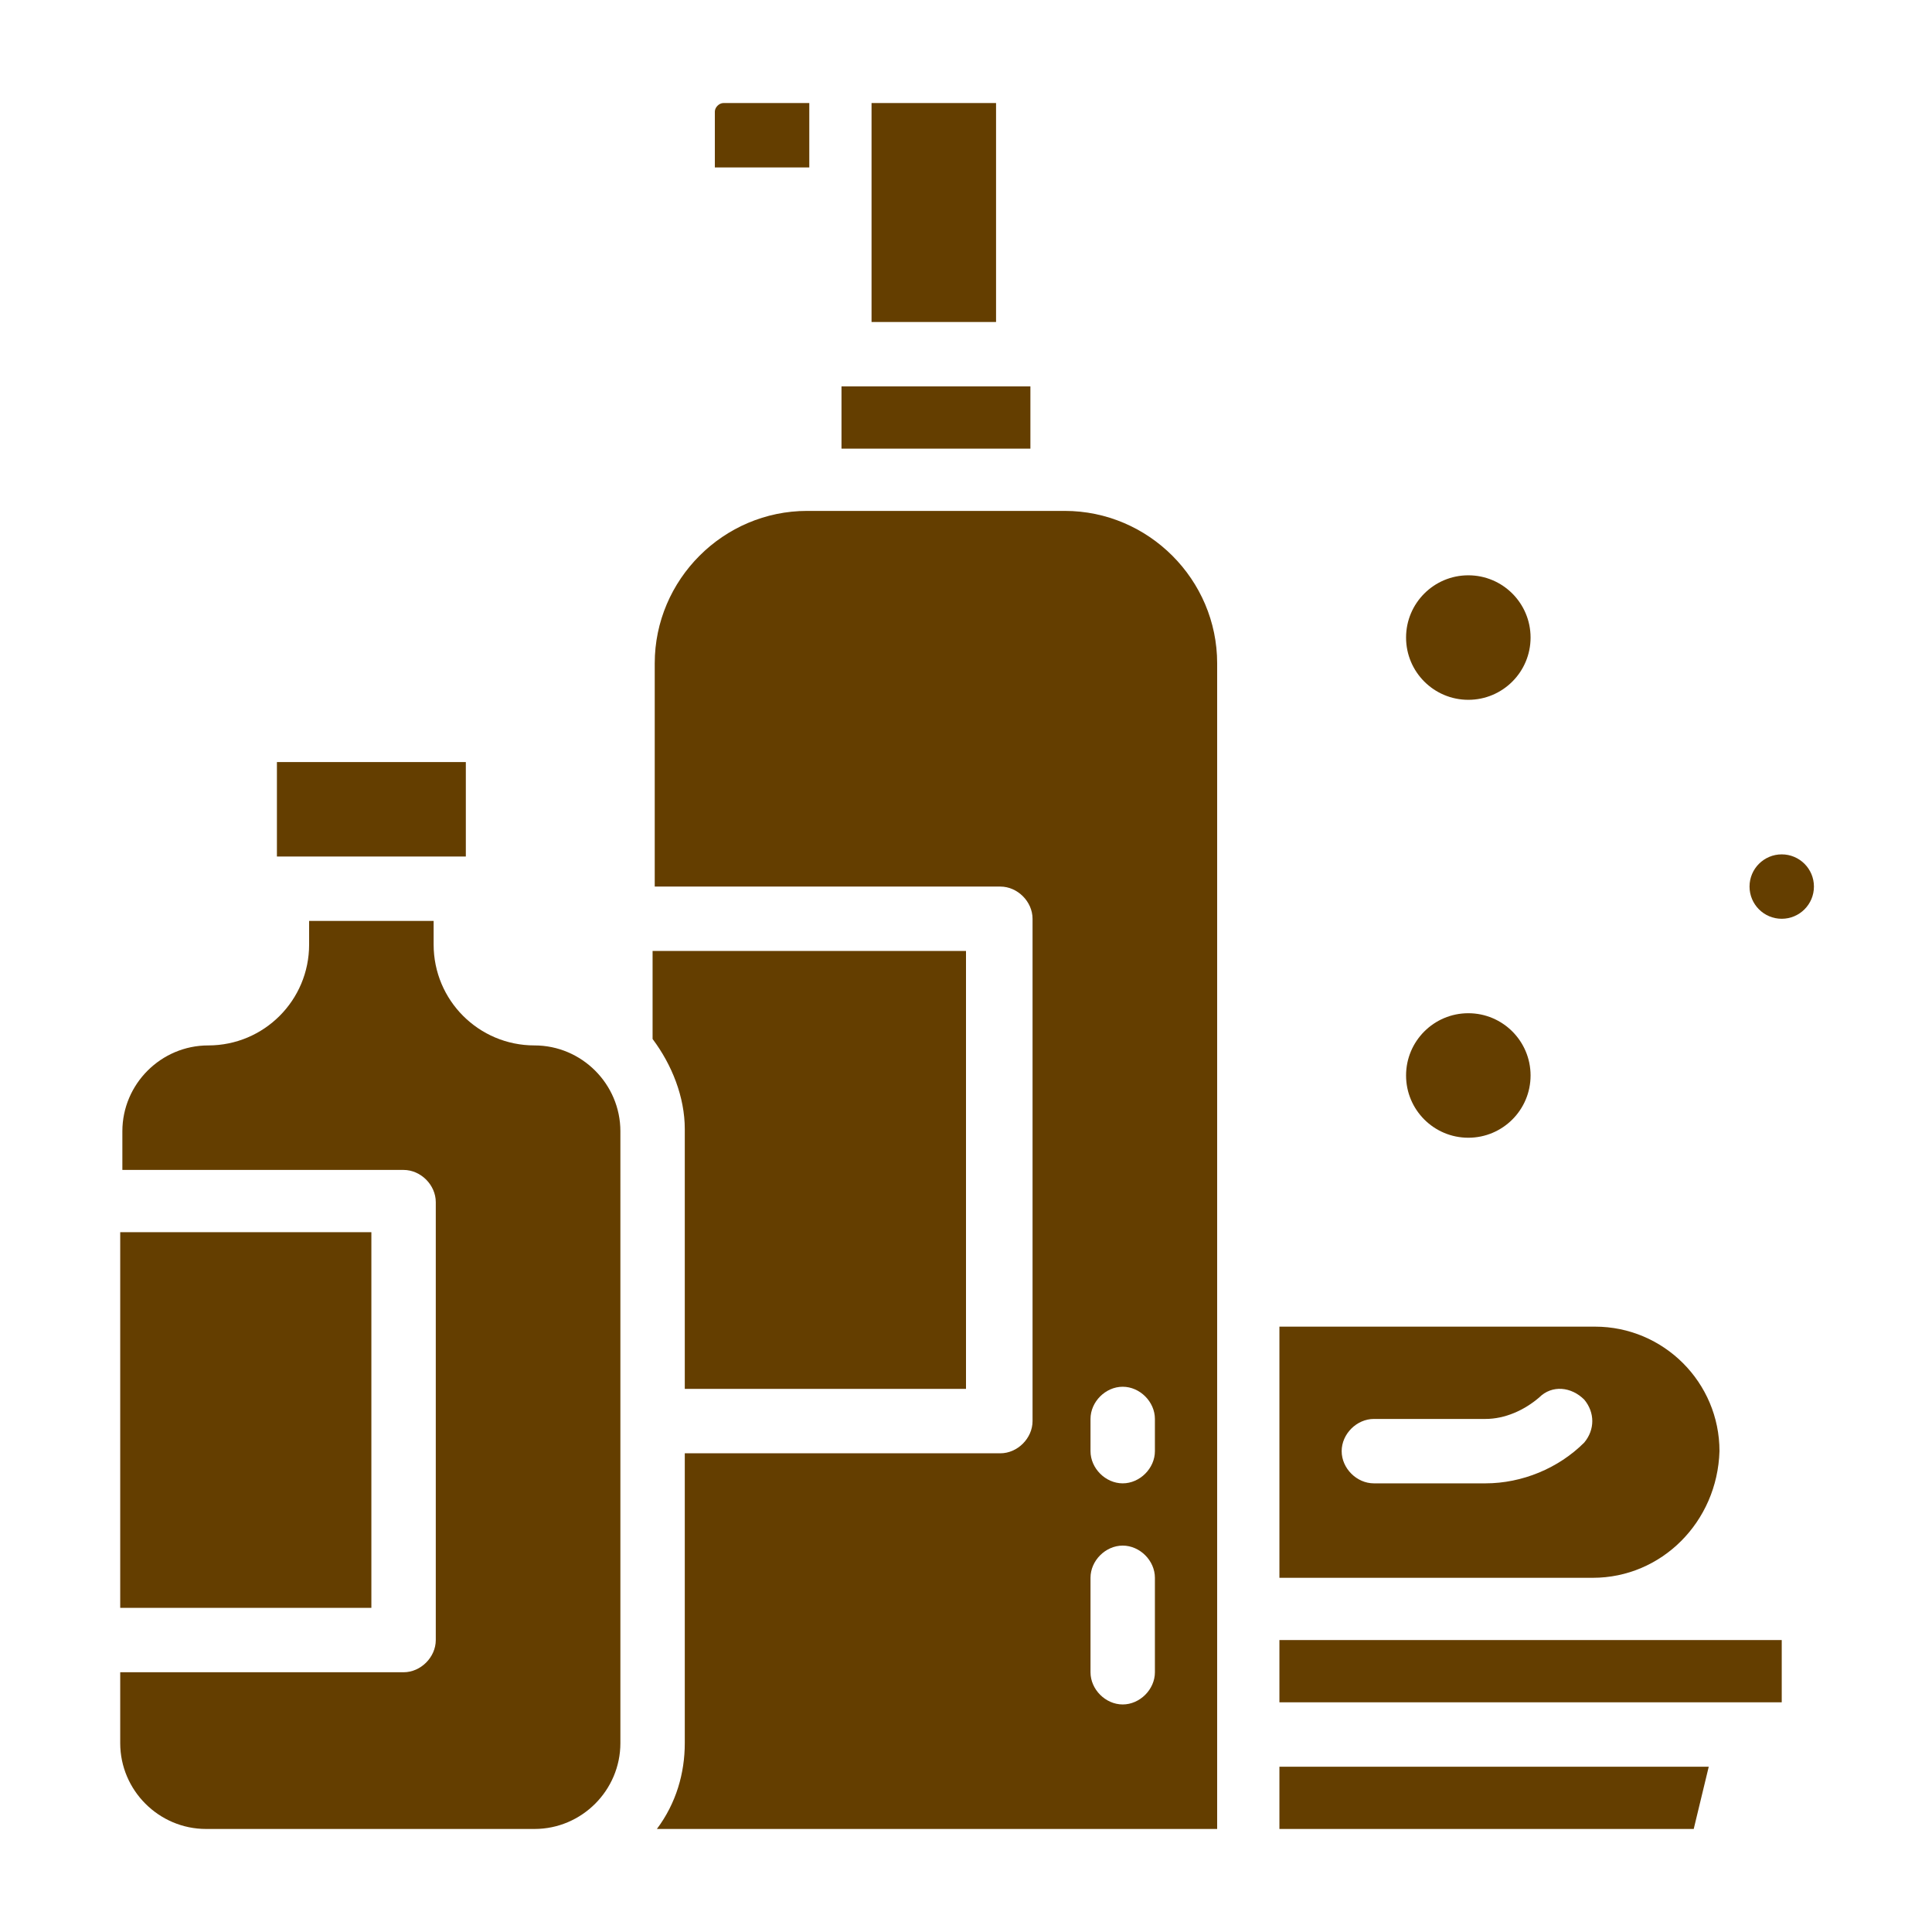
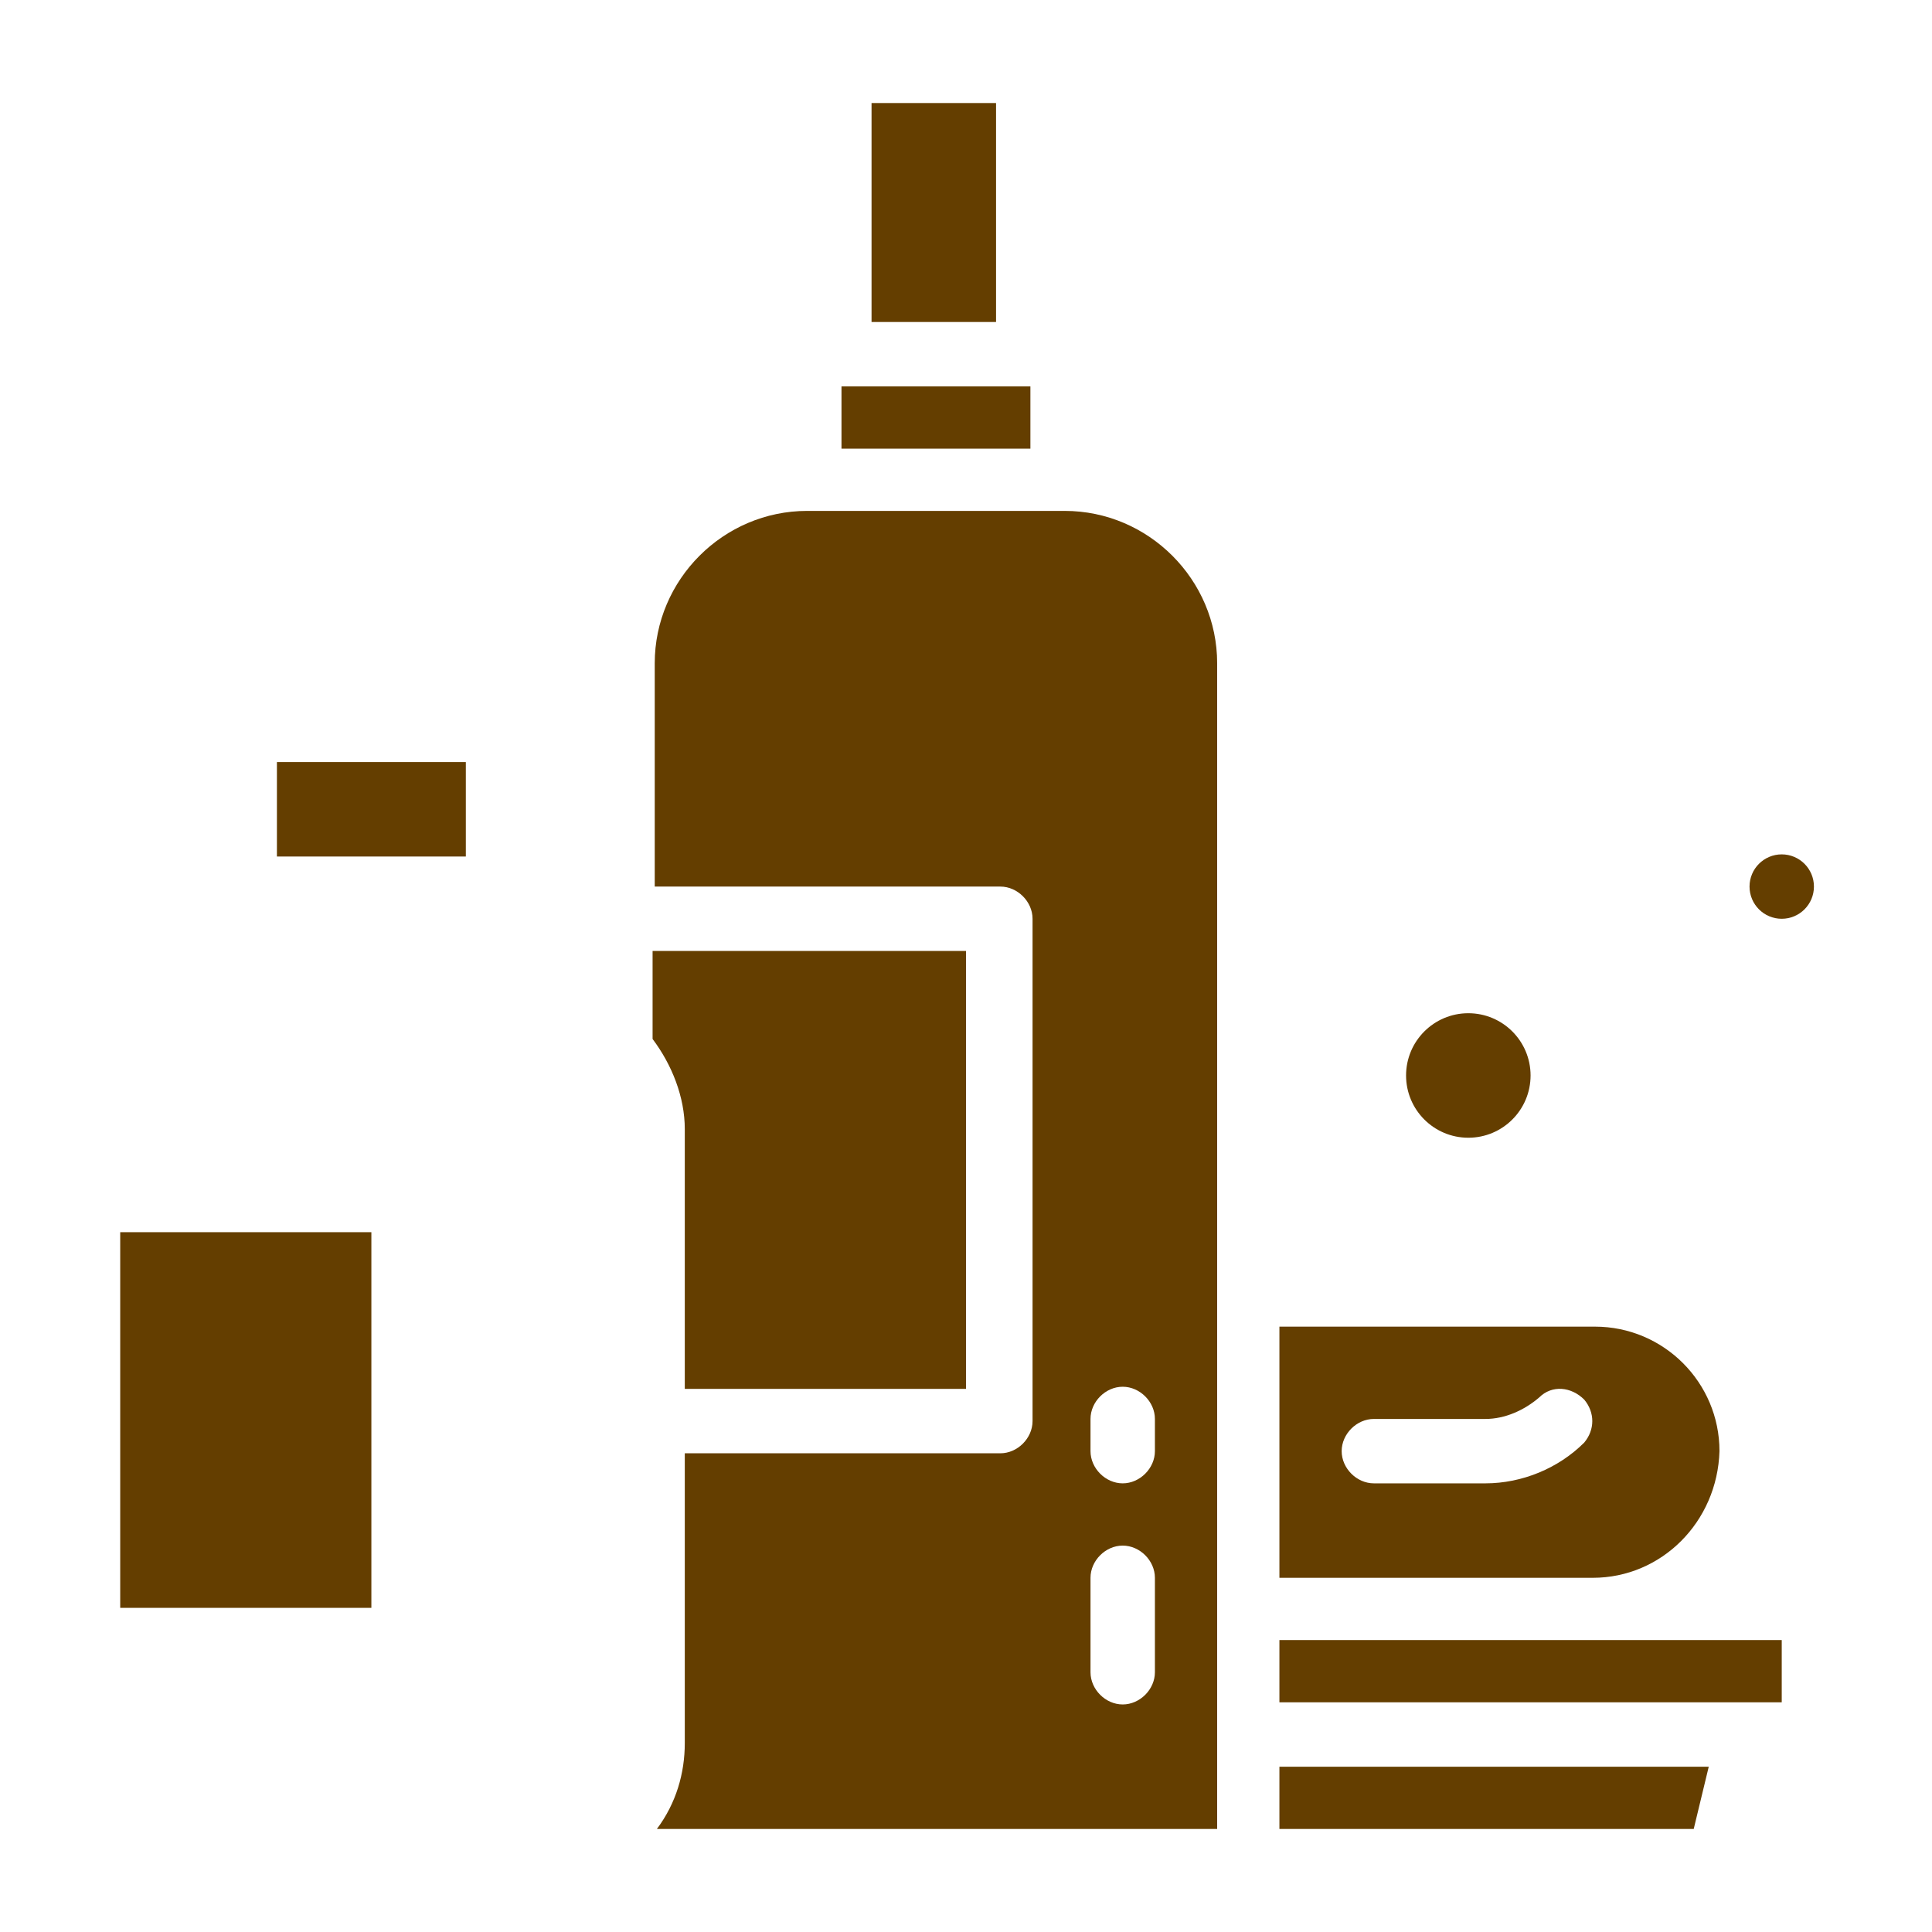
<svg xmlns="http://www.w3.org/2000/svg" version="1.1" id="レイヤー_1" x="0px" y="0px" viewBox="0 0 90 90" style="enable-background:new 0 0 90 90;" xml:space="preserve">
  <style type="text/css">
	.st0{fill:#643E00;}
</style>
  <g id="グループ_2012">
    <circle id="楕円形_1" class="st0" cx="68.4" cy="50.1" r="2.9" />
    <circle id="楕円形_2" class="st0" cx="83" cy="41.3" r="1.5" />
-     <circle id="楕円形_3" class="st0" cx="68.4" cy="29.7" r="2.9" />
    <path id="パス_2655" class="st0" d="M80.1,67.6c0-3.2-2.6-5.8-5.8-5.8H59.6v11.7h14.6C77.4,73.5,80,70.9,80.1,67.6z M69.2,69.1   H64c-0.8,0-1.5-0.7-1.5-1.5c0-0.8,0.7-1.5,1.5-1.5h5.2c0.9,0,1.8-0.4,2.5-1c0.6-0.6,1.5-0.5,2.1,0.1c0.5,0.6,0.5,1.4,0,2   C72.6,68.4,70.9,69.1,69.2,69.1L69.2,69.1z" />
    <rect id="長方形_632" x="12.9" y="35.5" class="st0" width="8.8" height="4.4" />
-     <path id="パス_2656" class="st0" d="M37.7,4.8h-4c-0.2,0-0.4,0.2-0.4,0.4c0,0,0,0,0,0v2.6h4.4V4.8z" />
    <rect id="長方形_633" x="39.2" y="18" class="st0" width="8.8" height="2.9" />
    <rect id="長方形_634" x="40.6" y="4.8" class="st0" width="5.8" height="10.2" />
    <rect id="長方形_635" x="5.6" y="57.4" class="st0" width="11.7" height="17.5" />
    <path id="パス_2657" class="st0" d="M49.6,23.8h-12c-3.9,0-7.1,3.2-7.1,7.1v10.4h16.1c0.8,0,1.5,0.7,1.5,1.5v23.4   c0,0.8-0.7,1.5-1.5,1.5H31.9v13.5c0,1.4-0.4,2.8-1.3,4h26.1V30.9C56.7,27,53.5,23.8,49.6,23.8L49.6,23.8z M53.8,77.9   c0,0.8-0.7,1.5-1.5,1.5c-0.8,0-1.5-0.7-1.5-1.5v-4.4c0-0.8,0.7-1.5,1.5-1.5c0.8,0,1.5,0.7,1.5,1.5V77.9z M53.8,67.6   c0,0.8-0.7,1.5-1.5,1.5c-0.8,0-1.5-0.7-1.5-1.5v-1.5c0-0.8,0.7-1.5,1.5-1.5c0.8,0,1.5,0.7,1.5,1.5V67.6z" />
    <path id="パス_2658" class="st0" d="M59.6,85.2h19.3l0.7-2.9h-20V85.2z" />
    <rect id="長方形_636" x="59.6" y="76.4" class="st0" width="23.4" height="2.9" />
-     <path id="パス_2659" class="st0" d="M24.9,48.7c-2.6,0-4.7-2.1-4.7-4.7v-1.1h-5.8v1.1c0,2.6-2.1,4.7-4.7,4.7c-2.2,0-4,1.8-4,4   v1.8h13.1c0.8,0,1.5,0.7,1.5,1.5v20.4c0,0.8-0.7,1.5-1.5,1.5H5.6v3.3c0,2.2,1.8,4,4,4h15.3c2.2,0,4-1.8,4-4V52.7   C28.9,50.5,27.1,48.7,24.9,48.7z" />
    <path id="パス_2660" class="st0" d="M31.9,64.7H45V44.3H30.4v4.1c0.9,1.2,1.5,2.7,1.5,4.2L31.9,64.7z" />
  </g>
</svg>